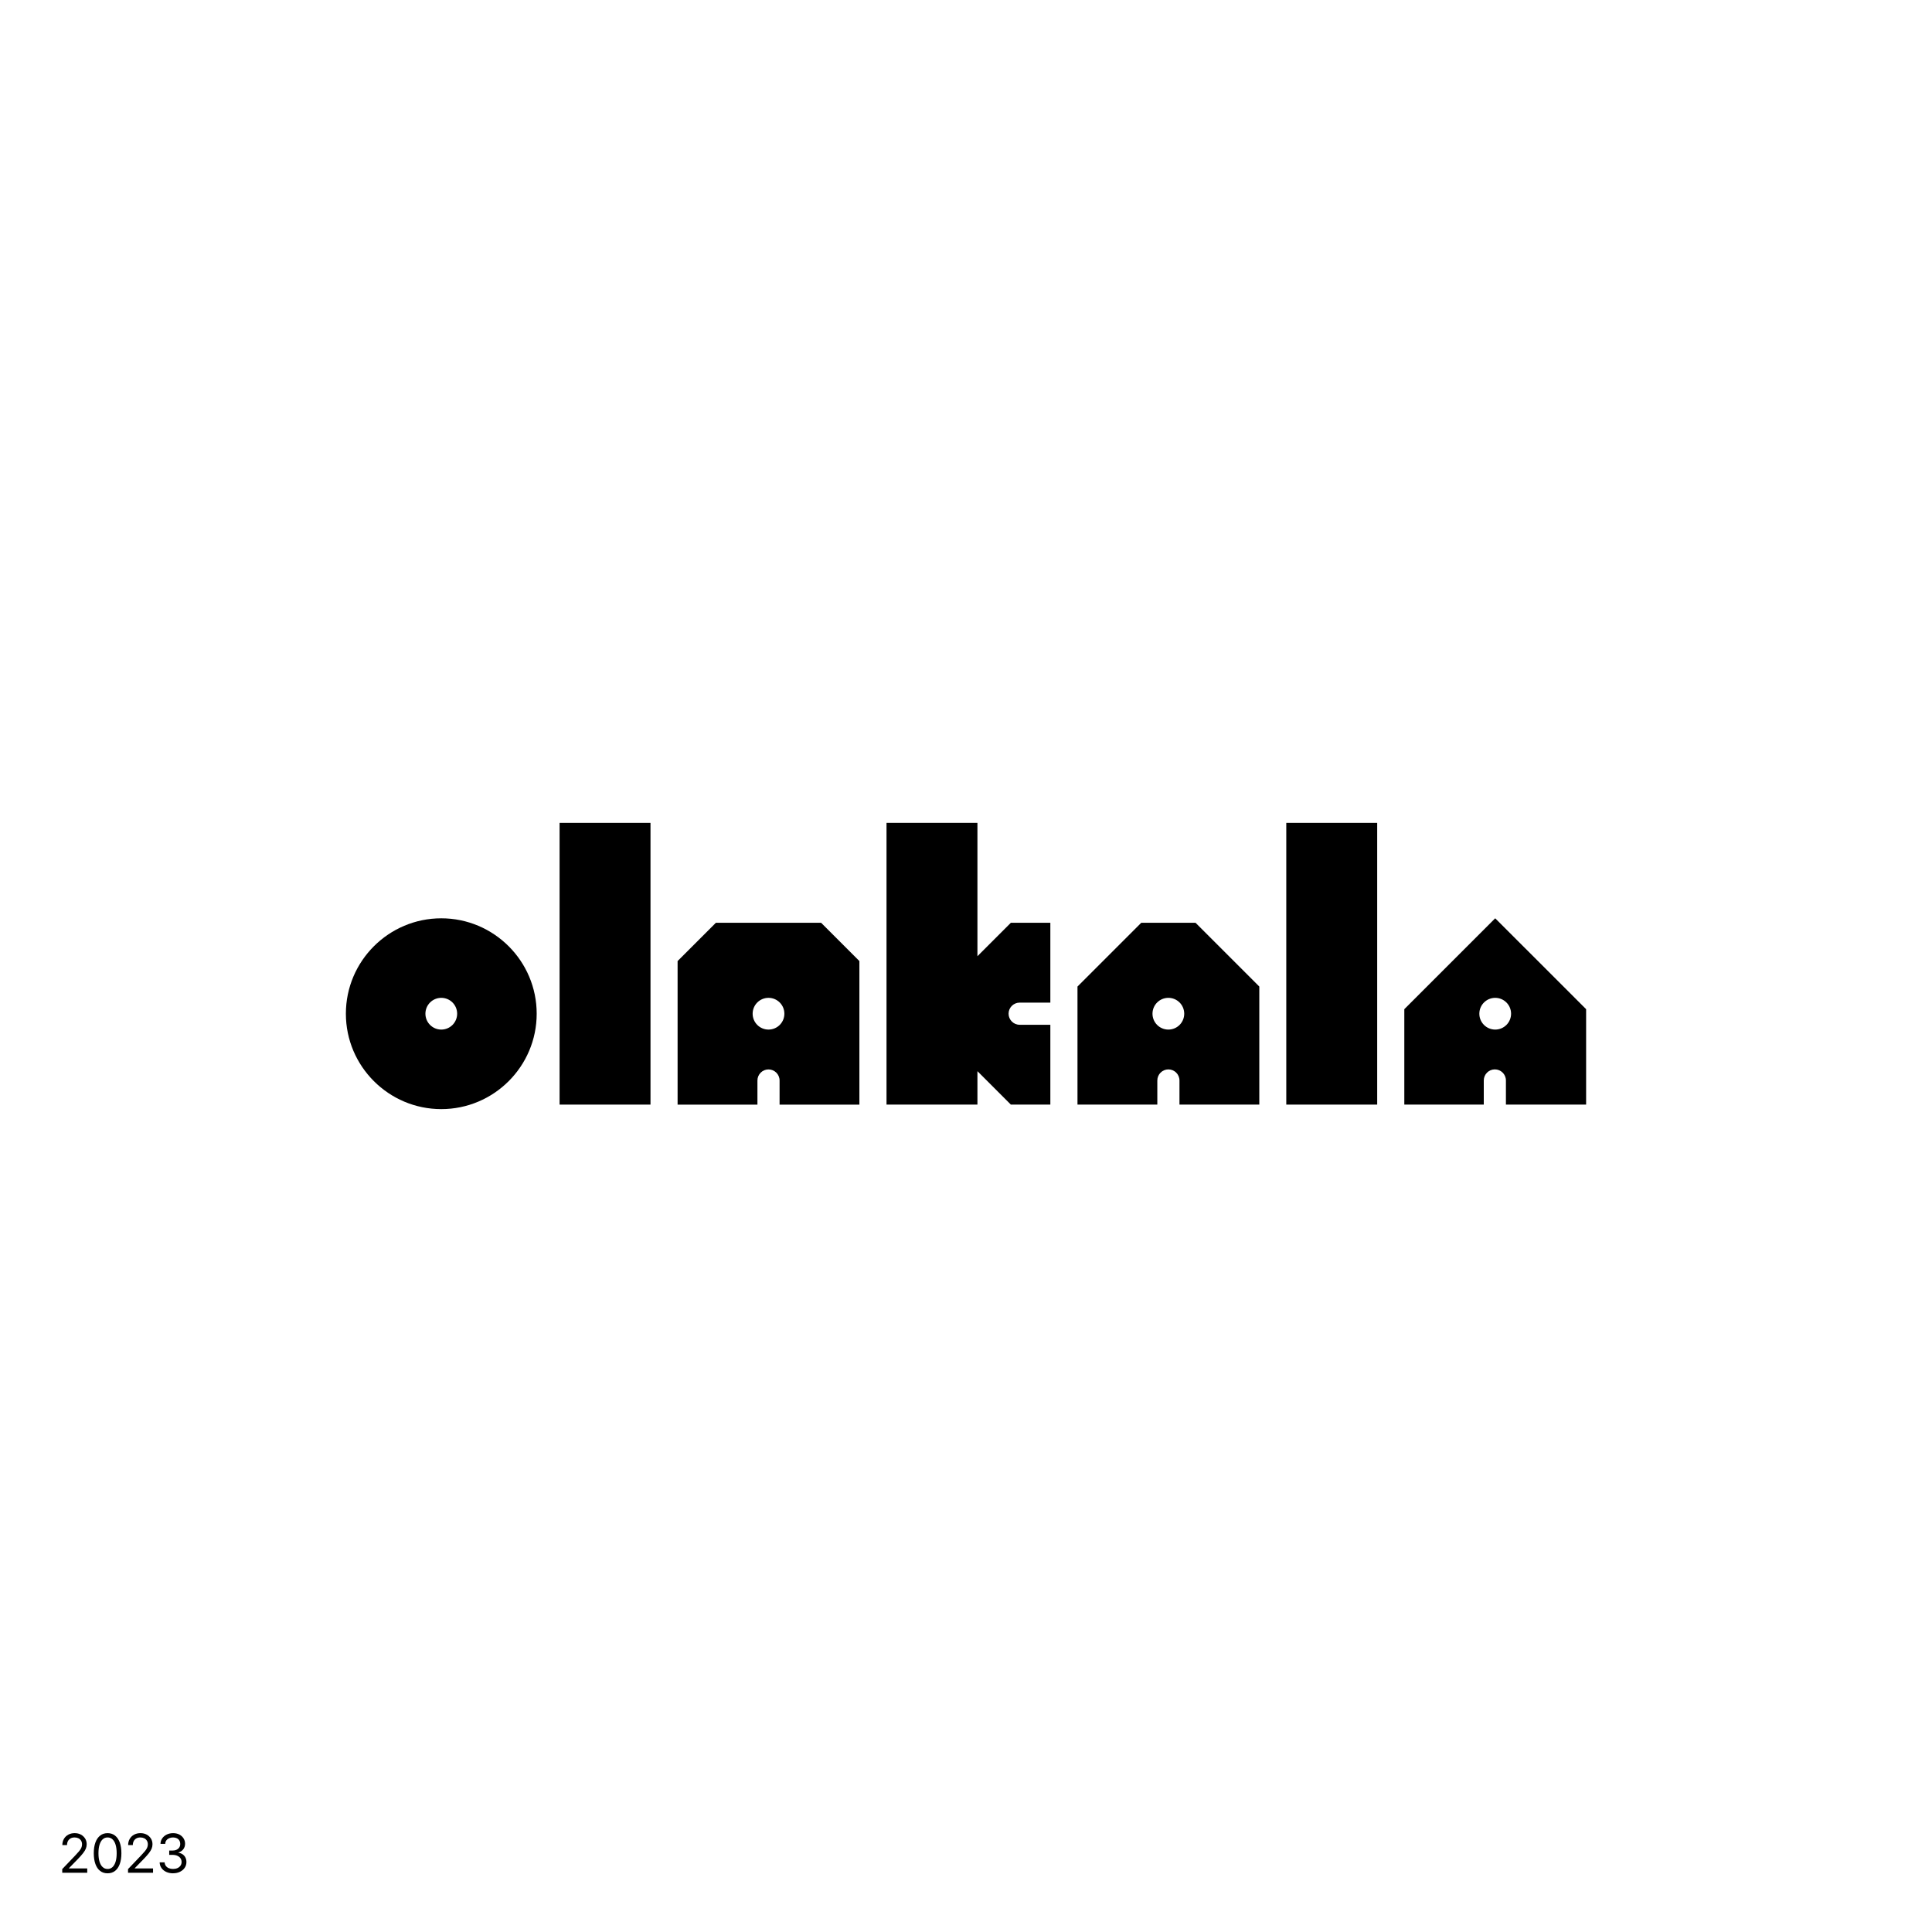
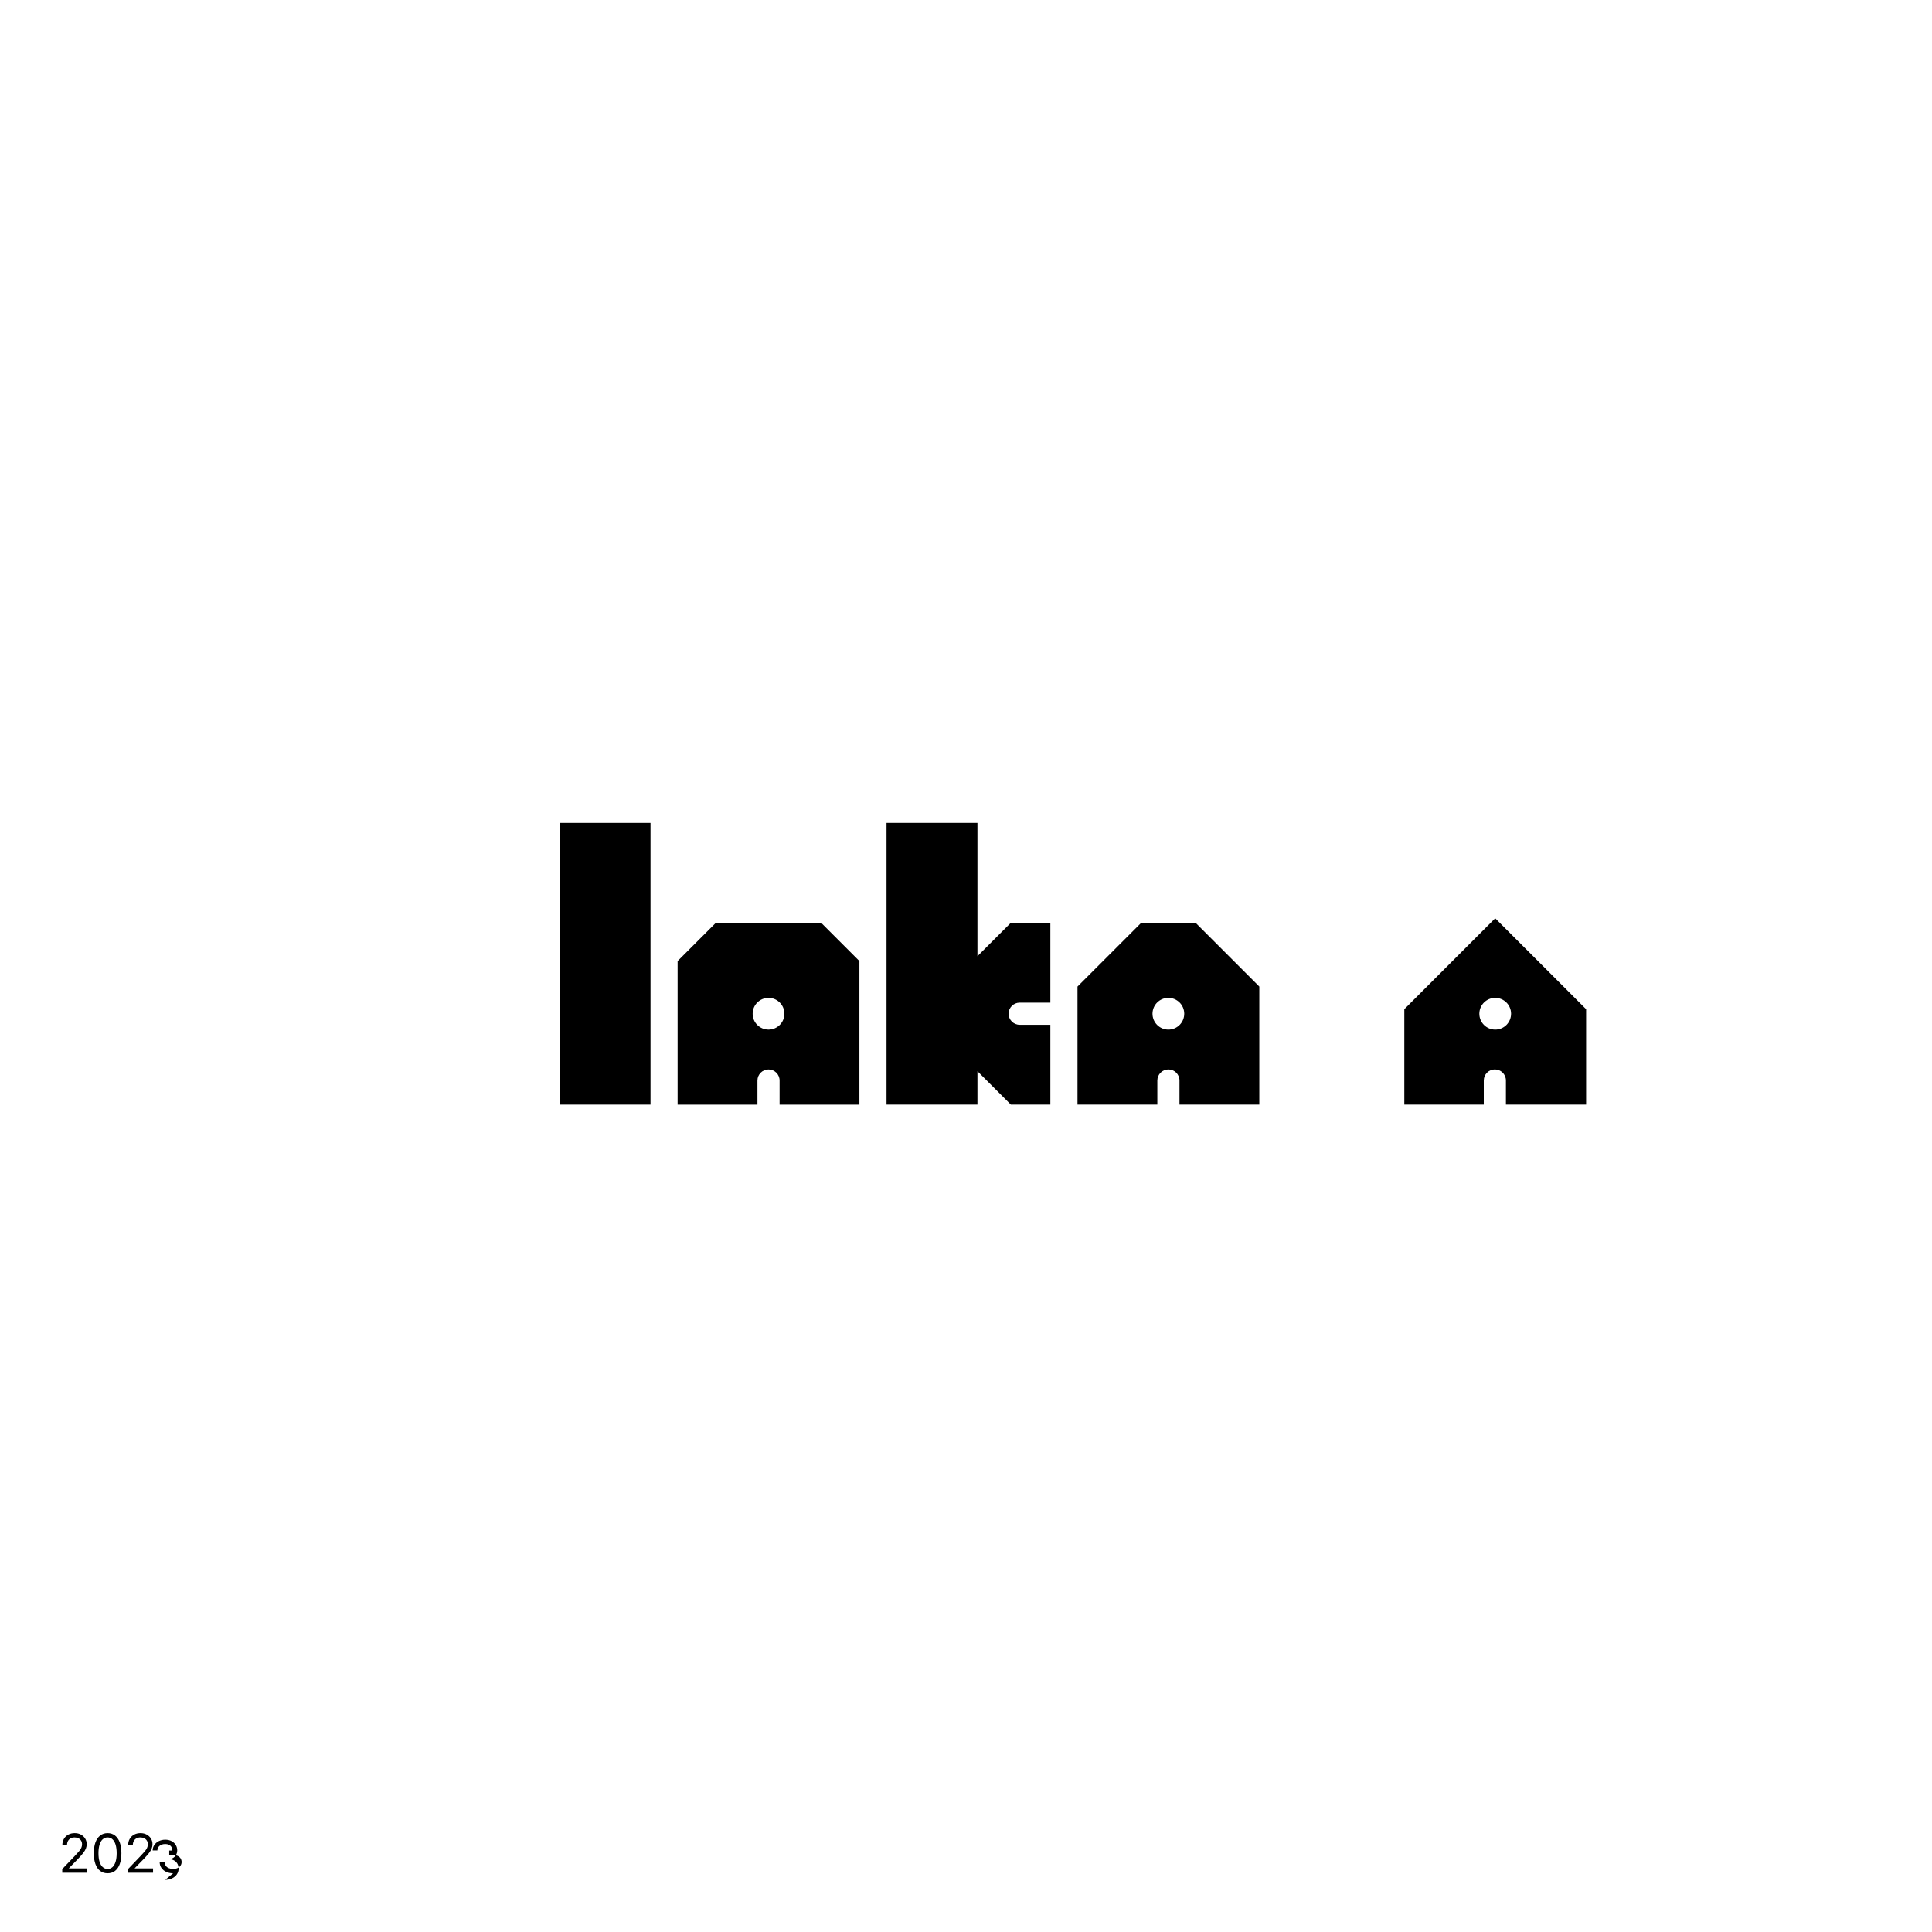
<svg xmlns="http://www.w3.org/2000/svg" viewBox="0 0 1080 1080">
  <defs>
    <style>      .cls-1 {        fill: #fff;      }    </style>
  </defs>
  <g id="FOND">
    <rect class="cls-1" width="1080" height="1080" />
  </g>
  <g id="LOGOS">
    <g>
      <rect x="312.81" y="460" width="50.82" height="157.48" />
-       <rect x="719.04" y="460" width="50.82" height="157.48" />
-       <path d="M246.68,513.34c-29.41,0-53.33,23.93-53.33,53.33s23.93,53.33,53.33,53.33,53.33-23.92,53.33-53.33-23.93-53.33-53.33-53.33ZM246.68,575.54c-4.9,0-8.87-3.97-8.87-8.87s3.97-8.87,8.87-8.87,8.87,3.97,8.87,8.87-3.97,8.87-8.87,8.87Z" />
      <path d="M459.03,515.85h-58.86c-8.35,8.35-13.03,13.03-21.39,21.39v80.25h44.63v-13.49c0-3.41,2.78-6.19,6.19-6.19s6.19,2.78,6.19,6.19v13.49h44.62v-80.25c-8.35-8.35-13.03-13.03-21.39-21.39ZM429.6,575.54c-4.9,0-8.87-3.97-8.87-8.87s3.97-8.87,8.87-8.87,8.87,3.97,8.87,8.87-3.97,8.87-8.87,8.87Z" />
      <path d="M668.3,515.85h-30.34c-13.92,13.92-21.72,21.72-35.64,35.64v65.99h44.63v-13.49c0-3.41,2.78-6.19,6.19-6.19s6.19,2.78,6.19,6.19v13.49h44.63v-65.99c-13.92-13.92-21.72-21.72-35.64-35.64ZM653.12,575.54c-4.9,0-8.87-3.97-8.87-8.87s3.97-8.87,8.87-8.87,8.87,3.97,8.87,8.87-3.97,8.87-8.87,8.87Z" />
      <path d="M835.83,513.33c-19.84,19.84-50.81,50.81-50.81,50.81v53.33h44.42v-13.49c0-3.41,2.78-6.19,6.19-6.19s6.19,2.78,6.19,6.19v13.49h44.83v-53.33l-50.82-50.81ZM835.83,575.54c-4.9,0-8.87-3.97-8.87-8.87s3.97-8.87,8.87-8.87,8.87,3.97,8.87,8.87-3.97,8.87-8.87,8.87Z" />
      <path d="M569.99,572.85c-3.41,0-6.19-2.78-6.19-6.19s2.78-6.19,6.19-6.19h17.16v-44.63h-22.08c-7.33,7.33-12.96,12.96-18.68,18.69v-74.53h-50.82v157.48h50.82v-18.69c5.72,5.72,11.36,11.36,18.68,18.69h22.08v-44.63h-17.16Z" />
    </g>
  </g>
  <g id="TXT">
    <g>
      <path d="M34.79,1046.88v-2.05l7.35-7.69c.84-.88,1.53-1.65,2.08-2.31s.96-1.29,1.23-1.89.41-1.25.41-1.94c0-.79-.18-1.48-.54-2.06-.36-.58-.85-1.03-1.48-1.33s-1.34-.46-2.15-.46c-.87,0-1.62.18-2.25.53-.63.36-1.12.85-1.46,1.49-.34.64-.51,1.39-.51,2.26h-2.62c0-1.33.3-2.5.89-3.5.6-1.01,1.41-1.79,2.45-2.35,1.04-.56,2.22-.84,3.54-.84s2.48.27,3.49.82c1.01.55,1.8,1.29,2.38,2.22.58.93.86,1.99.86,3.17,0,.82-.15,1.61-.45,2.38-.3.77-.8,1.61-1.51,2.53-.71.92-1.68,2.02-2.92,3.31l-5.02,5.14v.15h10.21v2.42h-13.99Z" />
      <path d="M60.13,1047.19c-1.62,0-3-.44-4.15-1.33-1.15-.89-2.03-2.17-2.64-3.84s-.92-3.68-.92-6.04.31-4.37.92-6.04,1.5-2.95,2.65-3.85c1.15-.9,2.53-1.35,4.15-1.35s3,.45,4.15,1.35c1.16.9,2.04,2.18,2.65,3.85.61,1.67.92,3.68.92,6.04s-.3,4.35-.92,6.03c-.61,1.68-1.49,2.96-2.64,3.85-1.15.89-2.54,1.33-4.17,1.33ZM60.13,1044.77c1.07,0,1.99-.35,2.75-1.05.76-.7,1.33-1.7,1.74-3.01.4-1.31.6-2.89.6-4.73s-.2-3.44-.6-4.76-.98-2.33-1.74-3.02c-.76-.7-1.67-1.05-2.75-1.05s-1.99.35-2.75,1.05c-.76.7-1.33,1.71-1.74,3.02-.4,1.31-.6,2.9-.6,4.75s.2,3.42.6,4.73c.4,1.31.98,2.31,1.74,3.01.76.7,1.67,1.05,2.75,1.05Z" />
      <path d="M71.57,1046.88v-2.05l7.35-7.69c.84-.88,1.53-1.65,2.08-2.31s.96-1.29,1.23-1.89.41-1.25.41-1.94c0-.79-.18-1.48-.54-2.06-.36-.58-.85-1.03-1.48-1.33s-1.34-.46-2.15-.46c-.87,0-1.62.18-2.25.53-.63.36-1.12.85-1.46,1.49-.34.64-.51,1.39-.51,2.26h-2.62c0-1.33.3-2.5.89-3.5.6-1.01,1.41-1.79,2.45-2.35,1.04-.56,2.22-.84,3.54-.84s2.48.27,3.49.82c1.01.55,1.8,1.29,2.38,2.22.58.93.86,1.99.86,3.17,0,.82-.15,1.61-.45,2.38-.3.77-.8,1.61-1.51,2.53-.71.92-1.68,2.02-2.92,3.31l-5.02,5.14v.15h10.21v2.42h-13.99Z" />
-       <path d="M96.77,1047.19c-1.45,0-2.72-.26-3.84-.78s-2-1.23-2.65-2.15c-.65-.91-1-1.98-1.03-3.19h2.77c.05.76.28,1.42.69,1.98s.96.98,1.66,1.27,1.47.44,2.34.44c.94,0,1.77-.16,2.48-.48.72-.32,1.29-.78,1.7-1.37.42-.59.62-1.27.62-2.04s-.21-1.48-.62-2.08c-.41-.6-1-1.06-1.76-1.4s-1.68-.51-2.77-.51h-1.77v-2.4h1.77c.87,0,1.64-.15,2.3-.45.66-.3,1.18-.73,1.54-1.28.37-.55.55-1.2.55-1.94s-.16-1.39-.49-1.94c-.33-.55-.79-.98-1.4-1.27-.61-.3-1.31-.45-2.12-.45s-1.51.14-2.17.42c-.65.28-1.18.69-1.58,1.22-.4.53-.61,1.18-.63,1.94h-2.65c.03-1.18.36-2.22,1-3.12.63-.9,1.48-1.6,2.54-2.11,1.06-.51,2.24-.76,3.54-.76s2.52.27,3.52.81c1,.54,1.77,1.26,2.32,2.16.55.9.82,1.88.82,2.94,0,1.2-.33,2.23-.99,3.09-.66.86-1.55,1.46-2.69,1.8v.15c.93.15,1.72.46,2.39.94.66.48,1.17,1.08,1.52,1.81.35.73.53,1.55.53,2.45,0,1.2-.32,2.28-.97,3.22-.64.95-1.53,1.69-2.66,2.24-1.13.55-2.4.82-3.83.82Z" />
+       <path d="M96.77,1047.19c-1.45,0-2.72-.26-3.84-.78s-2-1.23-2.65-2.15c-.65-.91-1-1.98-1.03-3.19h2.77c.05.76.28,1.42.69,1.98s.96.98,1.66,1.27,1.47.44,2.34.44c.94,0,1.77-.16,2.48-.48.72-.32,1.29-.78,1.7-1.37.42-.59.62-1.27.62-2.04s-.21-1.48-.62-2.08c-.41-.6-1-1.06-1.76-1.4s-1.68-.51-2.77-.51h-1.77v-2.4h1.77s-.16-1.39-.49-1.94c-.33-.55-.79-.98-1.4-1.27-.61-.3-1.31-.45-2.12-.45s-1.51.14-2.17.42c-.65.28-1.18.69-1.58,1.22-.4.53-.61,1.18-.63,1.94h-2.65c.03-1.18.36-2.22,1-3.12.63-.9,1.48-1.6,2.54-2.11,1.06-.51,2.24-.76,3.54-.76s2.52.27,3.52.81c1,.54,1.77,1.26,2.32,2.16.55.9.82,1.88.82,2.94,0,1.2-.33,2.23-.99,3.09-.66.86-1.55,1.46-2.69,1.8v.15c.93.15,1.72.46,2.39.94.66.48,1.17,1.08,1.52,1.81.35.73.53,1.55.53,2.45,0,1.2-.32,2.28-.97,3.22-.64.95-1.53,1.69-2.66,2.24-1.13.55-2.4.82-3.83.82Z" />
    </g>
  </g>
</svg>